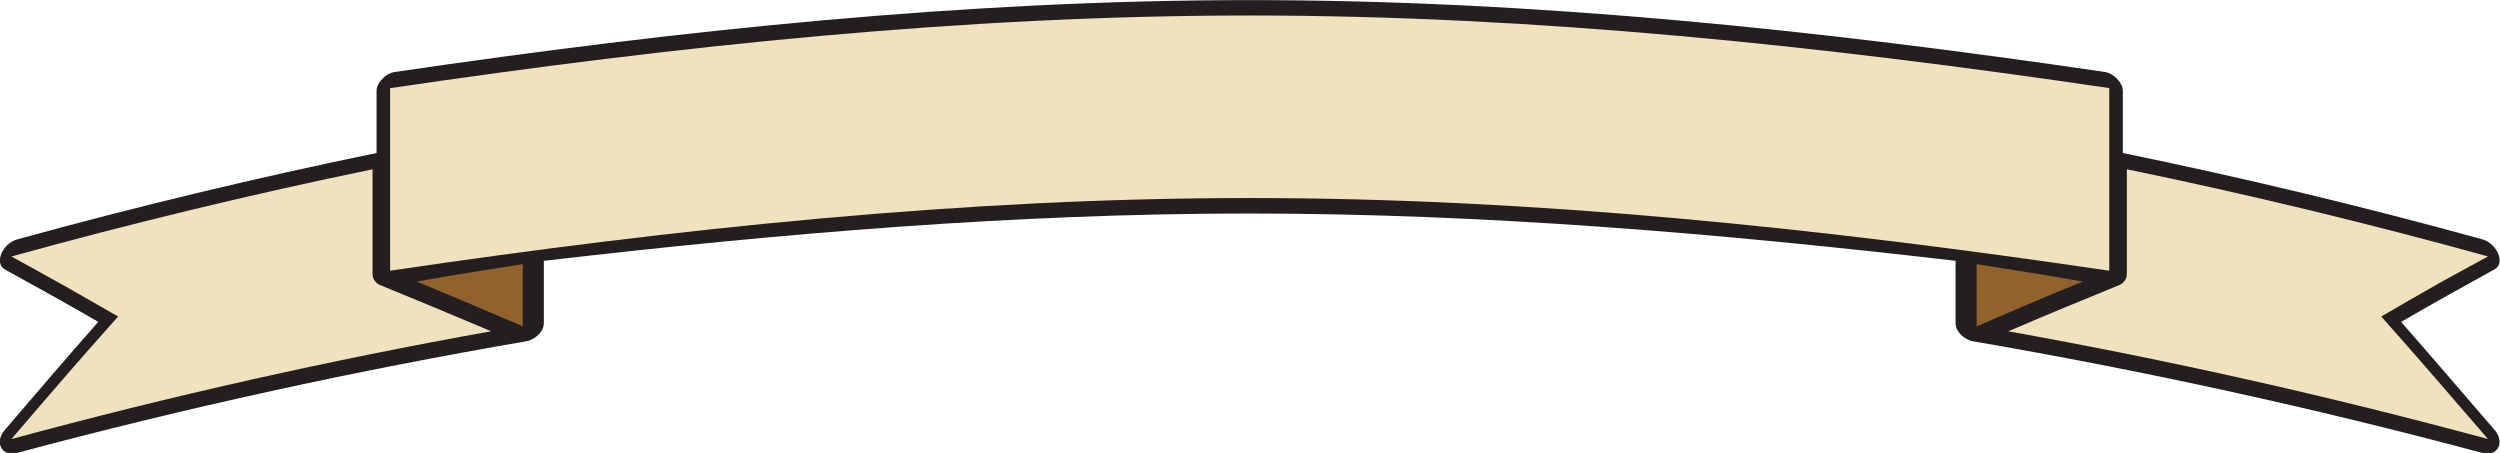
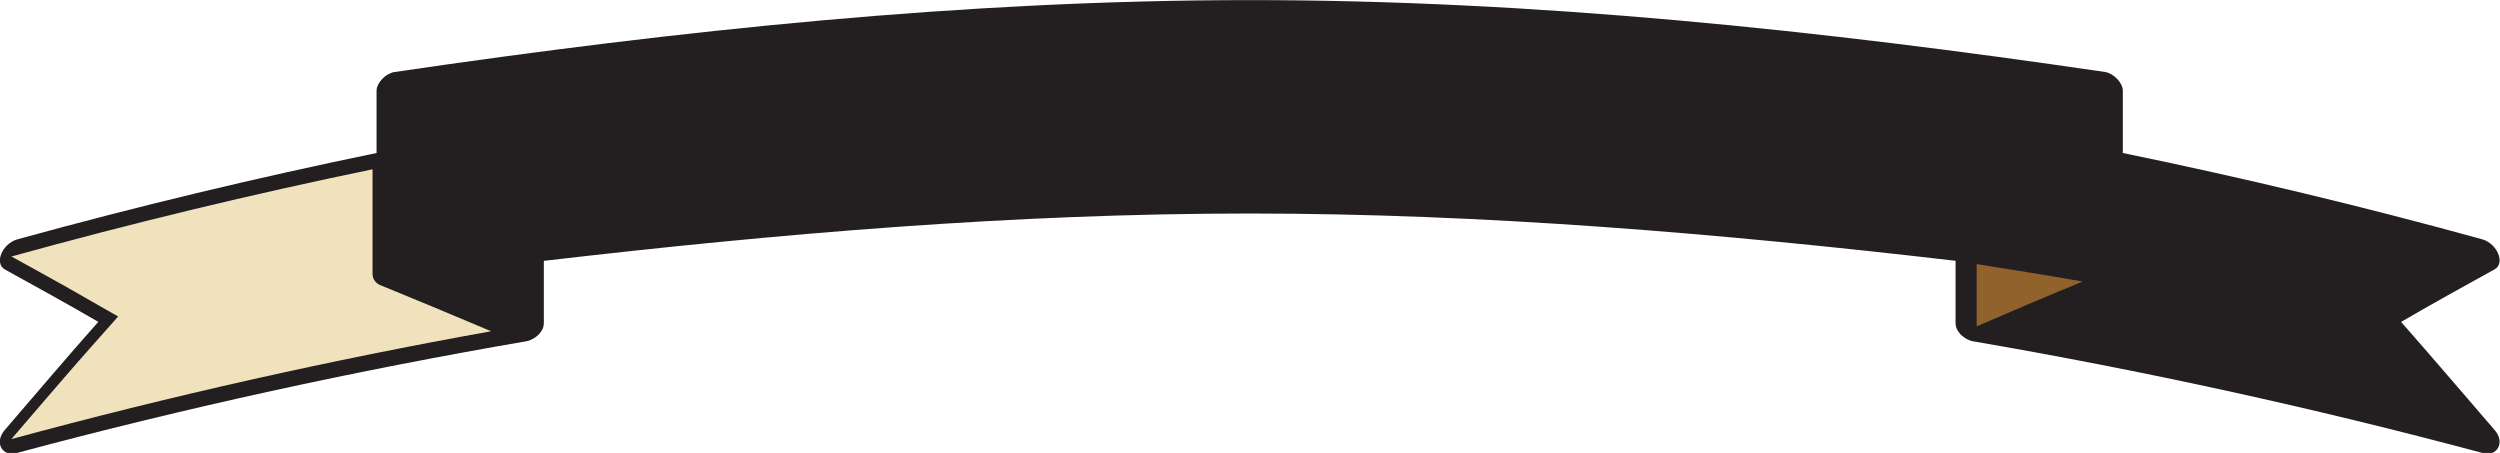
<svg xmlns="http://www.w3.org/2000/svg" viewBox="0 0 730.8 132.4" height="132.4" width="730.8" xml:space="preserve" id="svg2" version="1.1">
  <defs id="defs6" />
  <g transform="matrix(1.333,0,0,-1.333,0,132.4)" id="g10">
    <g transform="scale(0.1)" id="g12">
      <path id="path14" style="fill:#231f20;fill-opacity:1;fill-rule:nonzero;stroke:none" d="m 5443.4,468.477 c 33.05,-9.473 51.22,-52.704 26.99,-65.907 -34.15,-18.949 -68.35,-37.922 -102.44,-56.836 -34.2,-18.976 -68.3,-38.593 -102.45,-58.449 34.15,-38.906 68.33,-78.086 102.45,-117.812 34.17,-39.785 68.29,-79.512 102.99,-119.618 23.13,-27.012 5.51,-59.258 -27.54,-49.785 C 5071.09,99.738 4698.76,180.859 4327,244.758 c -4.96,0.801 -9.36,2.519 -13.77,4.941 -10.46,5.535 -19.27,14.403 -23.13,24.883 -1.1,3.231 -1.65,6.856 -1.65,10.184 0,45.547 0,90.996 0,136.554 -516.07,59.961 -1032.55,103.645 -1548.2,103.696 -515.65,0.047 -1032.14,-43.735 -1547.65,-103.805 0,-45.449 0,-90.898 0,-136.445 0,-3.426 -0.55,-6.758 -1.66,-10.282 -3.85,-10.285 -12.66,-19.25 -23.13,-24.687 -4.4,-2.317 -8.81,-4.238 -13.77,-4.942 C 781.73,180.859 409.41,99.738 37.641,0.07 4.594,-9.504 -13.027,22.746 10.102,49.855 44.254,89.66 78.402,129.465 112.551,169.277 c 34.144,39.805 68.289,79.004 102.992,118.106 -34.152,19.758 -68.27,39.347 -102.441,58.254 -34.121,18.875 -68.297,37.89 -102.45,56.734 -23.68,13.402 -6.059,56.234 26.988,65.902 262.714,72.461 525.429,135.344 788.144,189.465 0,45.547 0,91.098 0,136.551 0,16.934 19.281,37.488 38.555,40.918 625.12,91.805 1250.52,157.711 1875.91,157.813 625.36,0.101 1250.79,-65.809 1876.45,-157.711 19.28,-3.43 38.55,-24.086 38.55,-41.02 0,-45.453 0,-91.004 0,-136.551 262.72,-54.015 525.43,-116.8 788.15,-189.261 v 0" />
-       <path id="path16" style="fill:#efe2bd;fill-opacity:1;fill-rule:evenodd;stroke:none" d="m 855.531,799.934 c 627.869,92.609 1256.579,159.328 1884.719,159.328 628.13,0 1256.84,-66.516 1885.27,-159.227 0,-66.816 0,-133.531 0,-200.246 0,-66.711 0,-133.43 0,-200.238 -628.43,92.707 -1257.14,159.426 -1885.27,159.426 -628.14,0 -1256.85,-66.817 -1884.719,-159.329 0,66.711 0,133.43 0,200.141 0,66.715 0,133.43 0,200.145 v 0" />
-       <path id="path18" style="fill:#91622b;fill-opacity:1;fill-rule:evenodd;stroke:none" d="m 1146.34,414.063 c 0,-45.45 0,-90.907 0,-136.454 -77.66,33.457 -155.324,66.309 -232.434,98.262 77.11,13.602 154.774,26.199 232.434,38.192 v 0" />
      <path id="path20" style="fill:#91622b;fill-opacity:1;fill-rule:evenodd;stroke:none" d="m 4334.71,414.063 c 0,-45.45 0,-91.004 0,-136.551 77.11,33.554 154.76,66.511 232.42,98.359 -77.66,13.602 -155.31,26.199 -232.42,38.192 v 0" />
      <path id="path22" style="fill:#efe2bd;fill-opacity:1;fill-rule:evenodd;stroke:none" d="m 24.977,430.793 c 263.816,73.055 527.628,136.648 791.996,191.172 0,-38.297 0,-76.594 0,-114.891 0,-38.293 0,-76.586 0,-114.984 0,-6.25 2.207,-12.09 6.613,-16.727 2.754,-3.125 6.059,-5.949 11.016,-7.656 C 915.016,334.648 995.973,301.289 1076.94,266.828 726.098,203.945 375.266,125.441 24.977,30.402 63.531,75.559 103.047,121.094 141.738,166.047 c 38.414,44.637 78.207,88.887 117.317,133.125 -39.11,22.574 -78.66,45.086 -117.317,67.019 -38.441,21.805 -78.207,43.028 -116.761,64.602 v 0" />
-       <path id="path24" style="fill:#efe2bd;fill-opacity:1;fill-rule:evenodd;stroke:none" d="m 5456.06,430.891 c -264.36,73.164 -528.18,136.652 -791.99,191.172 0,-38.293 0,-76.59 0,-114.883 0,-38.399 0,-76.692 0,-115.09 0,-6.25 -2.21,-12.09 -6.61,-16.727 -2.75,-3.125 -6.07,-6.047 -11.01,-7.656 -80.97,-33.059 -161.94,-66.418 -242.35,-100.977 350.29,-62.785 701.13,-141.289 1051.96,-236.328 -39.1,45.254 -78.61,90.789 -117.31,135.75 -38.41,44.629 -78.2,88.985 -116.76,133.02 38.56,22.676 78.08,45.223 116.76,67.226 38.43,21.836 78.21,43.028 117.31,64.493 v 0" />
    </g>
  </g>
</svg>